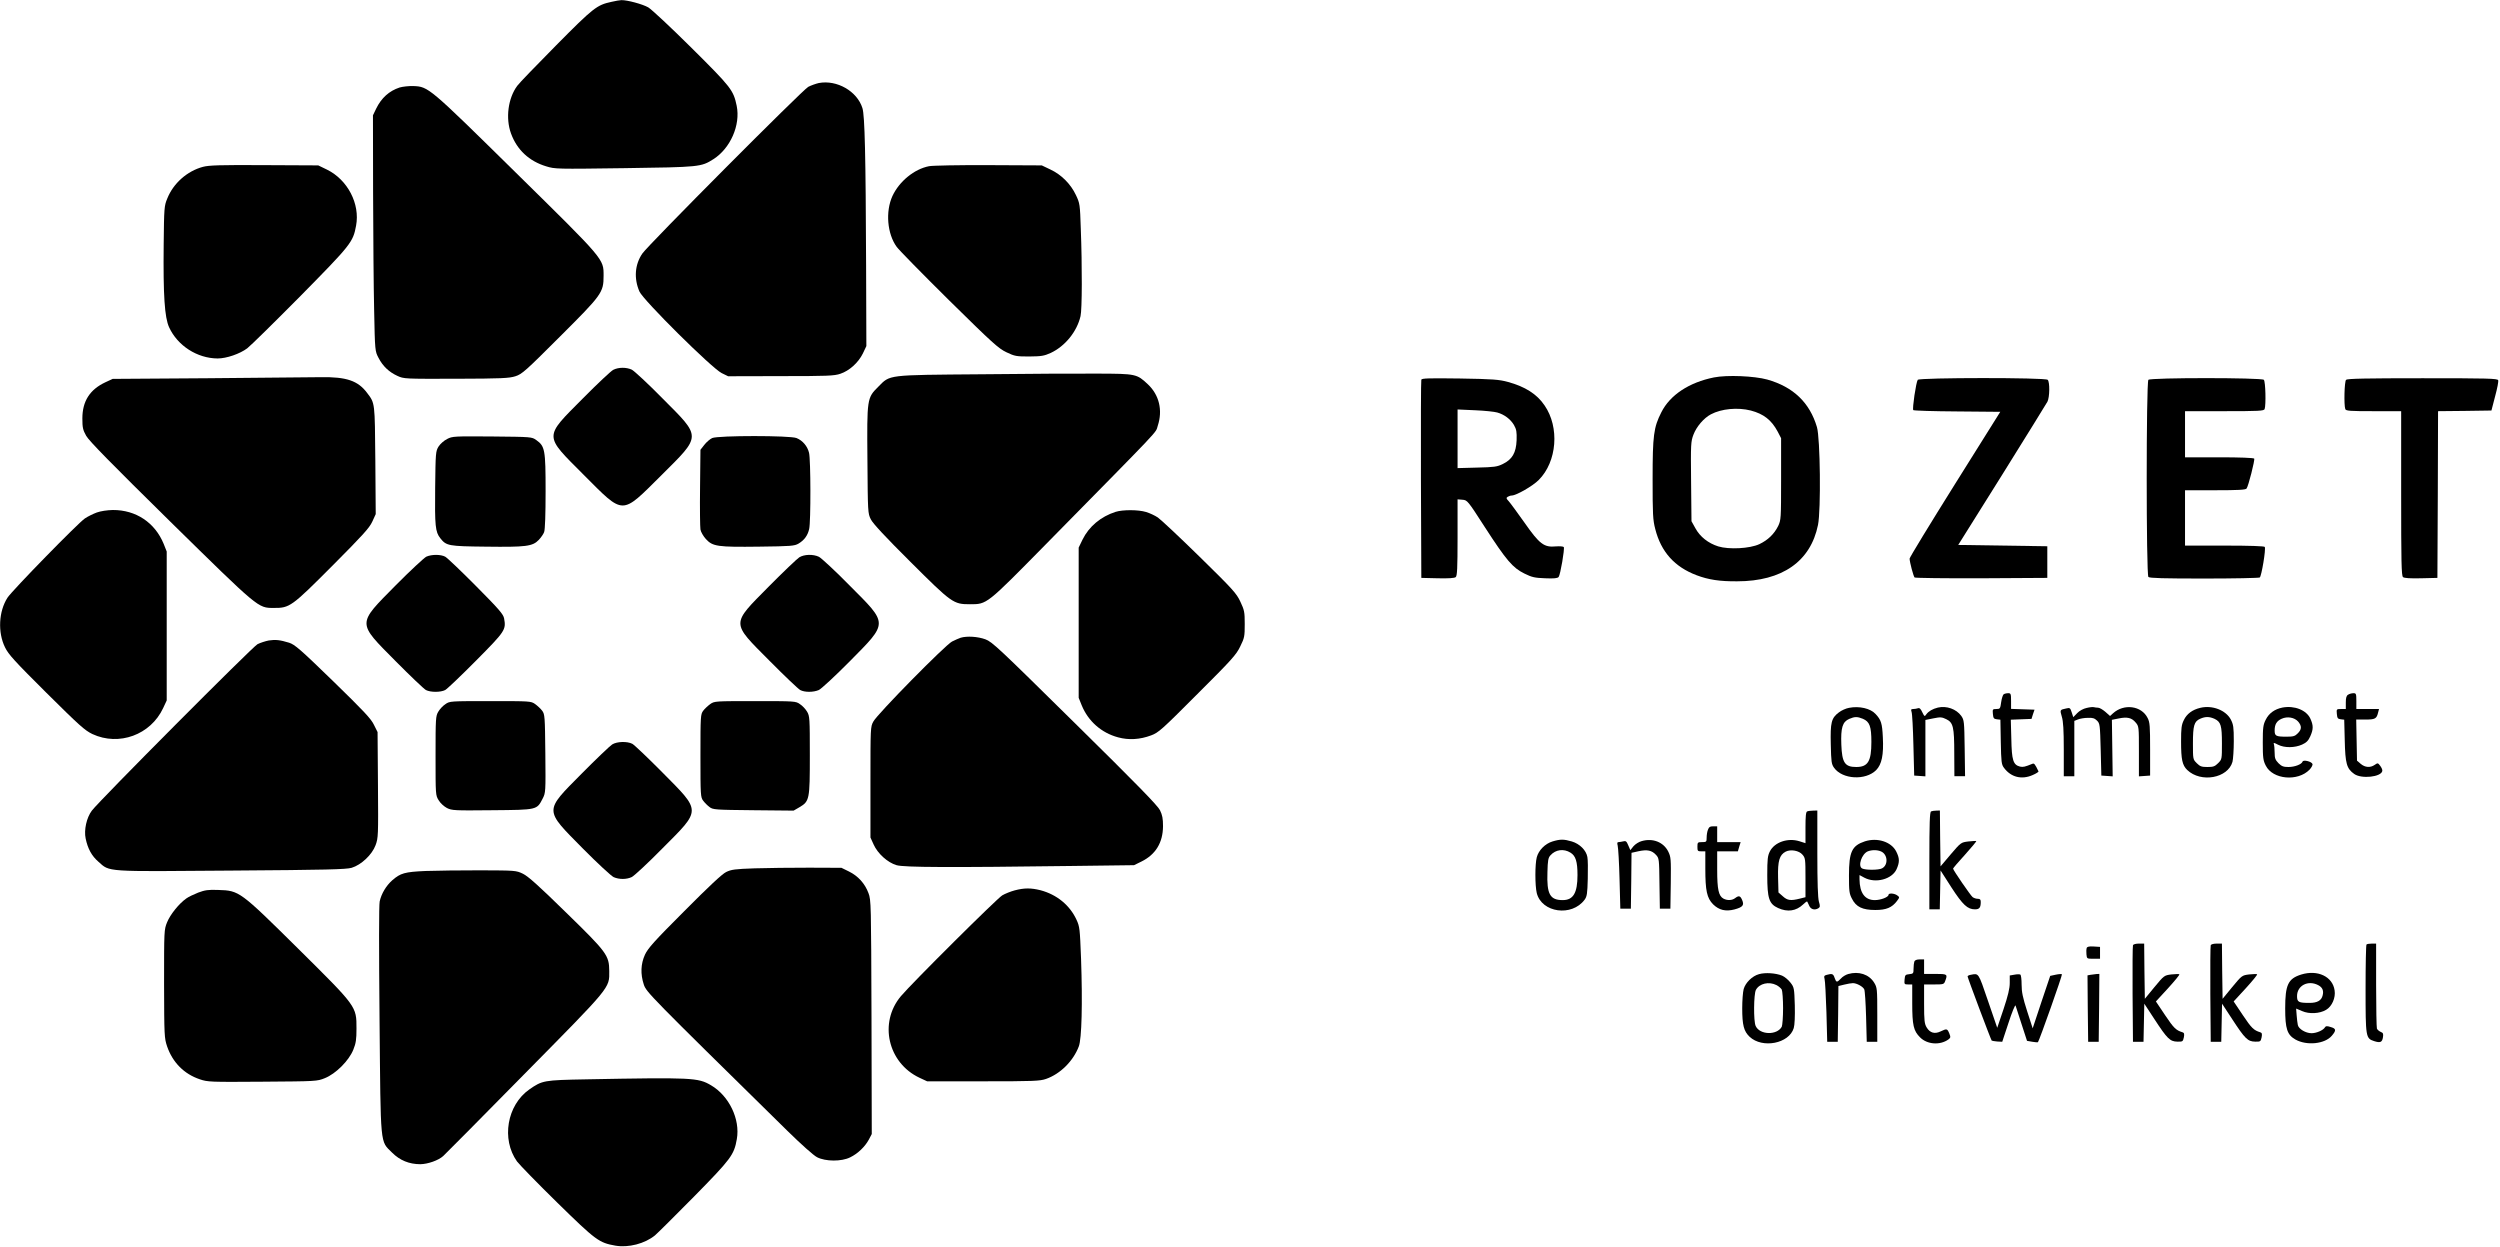
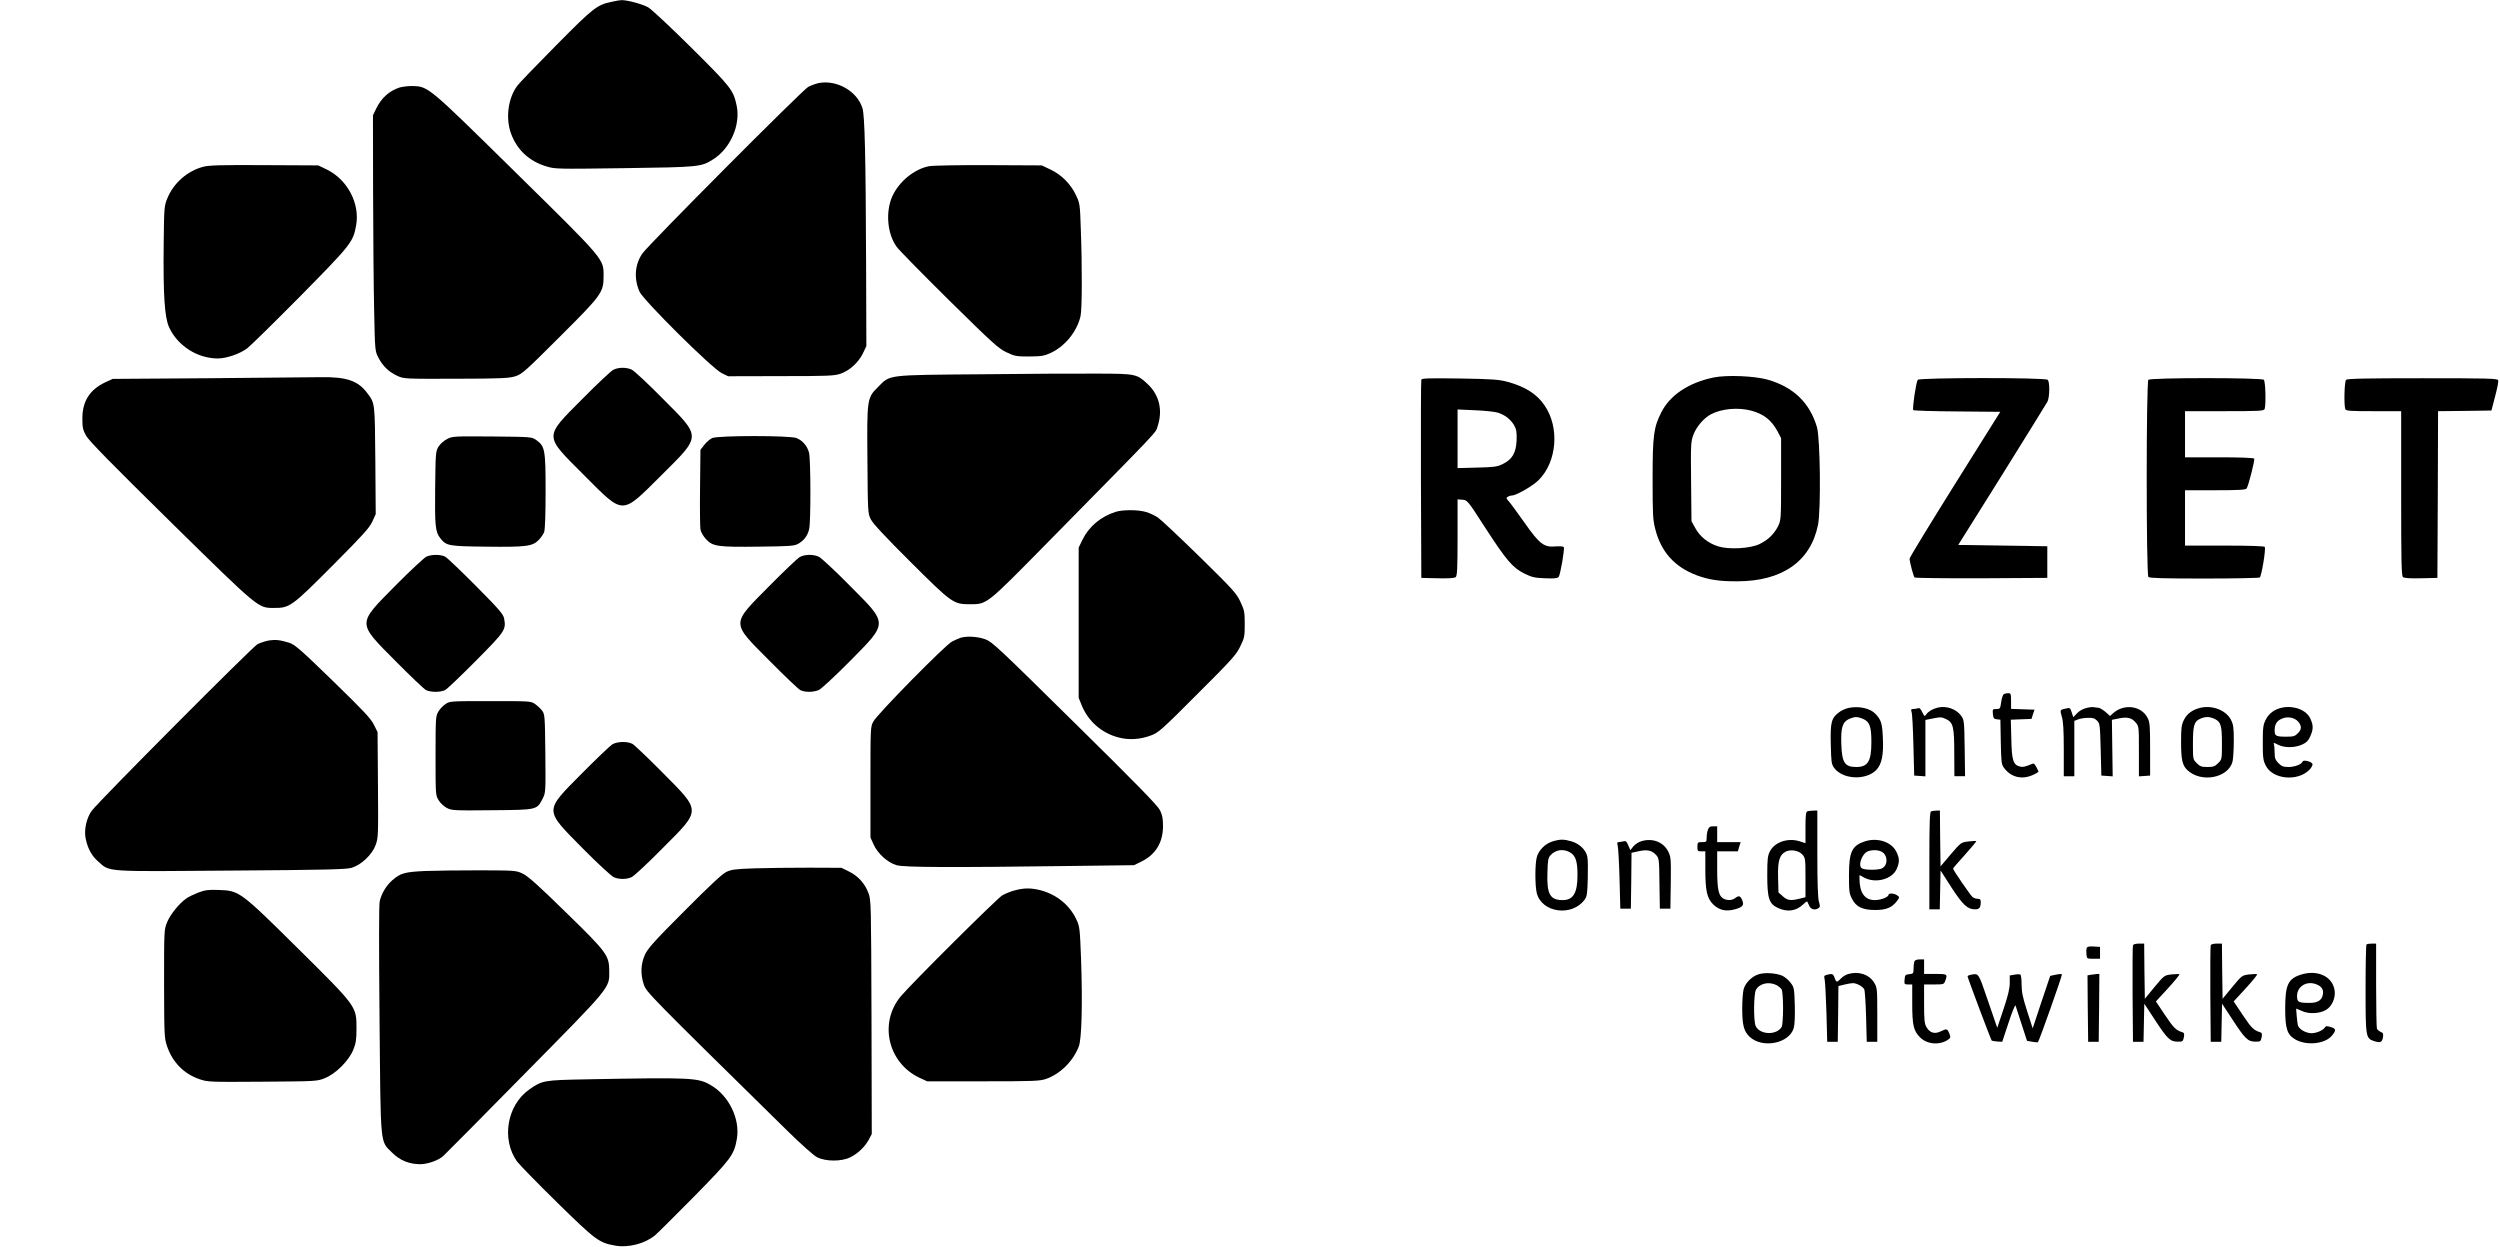
<svg xmlns="http://www.w3.org/2000/svg" version="1.0" width="1897pt" height="946pt" viewBox="0 0 1897 946" preserveAspectRatio="xMidYMid meet">
  <g transform="translate(0,946) scale(0.1,-0.1)" fill="#000000" stroke="none">
    <path d="M4640 9446 c-111 -24 -136 -43 -421 -331 -148 -150 -281 -287 -294 -306 -70 -94 -90 -247 -47 -363 45 -123 137 -209 266 -248 68 -21 78 -21 594 -14 572 8 582 9 675 68 129 82 207 259 177 405 -25 119 -40 139 -342 439 -158 157 -304 293 -329 308 -44 25 -160 56 -204 55 -11 0 -45 -6 -75 -13z" />
    <path d="M6213 8830 c-22 -5 -59 -18 -80 -29 -40 -20 -1217 -1202 -1259 -1265 -57 -83 -65 -189 -22 -288 28 -65 549 -582 624 -619 l49 -24 400 1 c353 0 406 2 452 18 68 23 135 83 170 153 l27 57 -2 611 c-3 836 -10 1139 -28 1195 -40 128 -194 216 -331 190z" />
    <path d="M3032 8796 c-79 -26 -138 -79 -178 -161 l-24 -50 1 -585 c1 -322 4 -724 8 -895 6 -310 7 -310 33 -360 33 -64 80 -108 143 -137 50 -23 53 -23 446 -22 347 1 403 4 450 19 50 16 77 40 336 299 321 320 333 336 333 463 0 130 11 117 -668 785 -659 649 -661 650 -775 655 -34 1 -81 -4 -105 -11z" />
    <path d="M1540 8194 c-120 -32 -225 -125 -271 -241 -23 -55 -24 -71 -27 -348 -4 -388 7 -553 41 -628 64 -140 213 -236 368 -237 68 0 169 35 225 77 27 21 209 200 405 398 383 389 398 407 421 533 31 165 -64 348 -221 425 l-66 32 -410 2 c-336 2 -420 -1 -465 -13z" />
    <path d="M7050 8199 c-113 -22 -226 -115 -278 -226 -54 -118 -40 -287 32 -386 17 -24 196 -206 398 -406 331 -326 374 -365 435 -394 63 -30 75 -32 173 -32 92 1 112 4 163 27 109 51 199 162 226 279 12 50 13 379 2 664 -6 184 -7 192 -37 255 -39 83 -110 155 -194 194 l-65 31 -405 2 c-223 1 -425 -3 -450 -8z" />
    <path d="M4654 6654 c-17 -8 -121 -106 -231 -217 -298 -300 -298 -275 5 -579 311 -311 282 -310 589 -6 308 307 308 286 10 585 -110 112 -215 209 -233 218 -41 19 -100 19 -140 -1z" />
    <path d="M7445 6620 c-721 -6 -689 -2 -781 -95 -85 -85 -86 -86 -82 -557 3 -396 3 -404 26 -449 15 -31 110 -133 300 -322 315 -314 326 -322 452 -322 130 0 123 -5 573 452 907 922 832 842 852 902 39 118 11 234 -75 315 -84 79 -91 80 -380 81 -140 1 -538 -1 -885 -5z" />
    <path d="M13005 6596 c-188 -38 -333 -133 -399 -265 -58 -114 -66 -175 -66 -506 0 -268 2 -310 20 -379 44 -174 147 -288 314 -351 90 -34 175 -47 307 -46 342 0 558 151 614 428 23 113 17 658 -8 742 -55 186 -179 305 -377 361 -98 27 -305 36 -405 16z m280 -251 c98 -26 157 -72 204 -160 l26 -50 0 -310 c0 -301 -1 -311 -22 -356 -31 -62 -78 -107 -143 -138 -73 -34 -231 -42 -312 -17 -76 24 -138 73 -173 137 l-30 54 -3 301 c-3 285 -2 303 18 356 23 61 79 126 132 154 81 43 204 54 303 29z" />
    <path d="M1580 6590 l-725 -5 -56 -26 c-117 -55 -174 -143 -174 -274 0 -70 4 -87 29 -132 21 -38 190 -210 637 -650 675 -663 666 -656 786 -656 121 -1 135 9 446 321 231 232 280 286 302 334 l26 57 -3 408 c-4 442 -2 432 -62 511 -69 93 -157 123 -351 120 -71 -1 -456 -4 -855 -8z" />
    <path d="M10785 6579 c-3 -8 -4 -349 -3 -759 l3 -745 124 -3 c82 -2 128 1 137 9 11 9 14 66 14 301 l0 289 37 -3 c37 -3 40 -6 170 -208 164 -253 211 -308 300 -352 58 -29 80 -33 158 -36 67 -3 94 0 102 10 13 16 47 214 39 227 -4 5 -30 7 -59 5 -91 -9 -125 17 -239 180 -54 76 -108 150 -120 163 -19 20 -20 25 -8 33 8 5 22 10 31 10 34 0 161 73 205 118 139 139 159 400 44 566 -58 86 -147 142 -278 178 -67 18 -113 22 -364 26 -236 3 -289 2 -293 -9z m576 -249 c54 -15 101 -51 127 -95 19 -34 22 -52 20 -116 -4 -95 -33 -145 -105 -180 -43 -21 -65 -24 -195 -27 l-148 -4 0 223 0 222 133 -6 c72 -3 148 -11 168 -17z" />
    <path d="M14552 6578 c-13 -17 -43 -221 -34 -230 4 -4 154 -9 334 -10 l326 -3 -344 -549 c-189 -302 -344 -556 -344 -565 1 -28 29 -134 38 -143 4 -4 233 -7 508 -6 l499 3 0 120 0 120 -338 5 -338 5 332 530 c182 292 337 542 345 557 17 33 19 149 2 166 -18 18 -971 17 -986 0z" />
    <path d="M16302 6578 c-17 -17 -17 -1479 0 -1496 9 -9 116 -12 422 -12 226 0 416 4 423 8 13 8 48 216 38 232 -4 6 -110 10 -306 10 l-299 0 0 210 0 210 229 0 c171 0 231 3 238 13 14 18 64 217 58 227 -4 6 -112 10 -266 10 l-259 0 0 175 0 175 299 0 c263 0 300 2 305 16 11 30 7 209 -6 222 -17 17 -859 17 -876 0z" />
    <path d="M17802 6578 c-13 -13 -17 -192 -6 -222 5 -14 34 -16 215 -16 l209 0 0 -624 c0 -520 2 -625 14 -635 9 -8 55 -11 137 -9 l124 3 3 632 2 633 202 2 203 3 28 108 c16 59 27 114 23 122 -5 13 -79 15 -574 15 -428 0 -571 -3 -580 -12z" />
    <path d="M3393 6129 c-24 -12 -52 -37 -65 -57 -22 -36 -23 -46 -26 -314 -3 -289 1 -334 39 -382 46 -58 61 -61 346 -64 304 -4 354 2 401 51 17 18 36 45 41 60 7 18 11 135 11 310 0 316 -5 341 -71 388 -34 24 -35 24 -334 27 -288 2 -302 2 -342 -19z" />
    <path d="M5404 6136 c-17 -8 -44 -31 -60 -52 l-29 -37 -3 -286 c-2 -157 0 -301 3 -319 3 -18 22 -51 41 -72 52 -57 89 -62 404 -58 243 3 268 5 299 23 44 26 70 62 81 111 13 56 12 526 -1 578 -12 50 -48 93 -95 112 -48 20 -595 20 -640 0z" />
-     <path d="M734 5571 c-27 -10 -68 -30 -90 -45 -50 -33 -551 -546 -587 -601 -67 -104 -75 -263 -19 -377 26 -54 73 -105 314 -345 251 -249 291 -285 349 -313 202 -94 442 -6 537 197 l27 58 0 565 0 565 -23 58 c-66 161 -210 258 -386 257 -43 -1 -91 -8 -122 -19z" />
    <path d="M8465 5576 c-112 -36 -202 -111 -251 -211 l-29 -60 0 -570 0 -570 23 -57 c49 -120 149 -209 276 -243 80 -22 166 -17 251 15 56 21 80 42 351 314 261 260 295 298 325 361 32 65 34 76 34 170 0 92 -3 105 -33 169 -29 63 -57 94 -308 340 -152 149 -295 283 -318 299 -22 15 -63 34 -90 42 -60 18 -176 18 -231 1z" />
    <path d="M3235 5236 c-16 -8 -121 -105 -232 -217 -296 -300 -296 -278 0 -577 111 -112 214 -210 229 -218 35 -18 111 -18 146 0 15 8 120 108 234 223 222 224 229 234 213 321 -6 31 -38 69 -213 245 -114 115 -219 215 -234 223 -34 18 -103 18 -143 0z" />
    <path d="M6065 5231 c-16 -10 -121 -110 -232 -222 -287 -291 -288 -267 5 -562 114 -115 219 -215 234 -223 34 -18 99 -18 141 0 18 8 123 105 234 217 295 299 295 280 0 576 -110 112 -215 209 -233 218 -44 21 -112 19 -149 -4z" />
    <path d="M7290 4621 c-14 -5 -43 -17 -66 -29 -51 -26 -567 -550 -597 -607 -22 -39 -22 -49 -22 -460 l0 -420 24 -53 c31 -69 106 -137 174 -157 56 -17 413 -18 1327 -6 l475 6 57 28 c107 53 162 143 163 267 0 59 -5 85 -23 122 -18 36 -176 198 -646 661 -580 572 -626 616 -679 636 -58 21 -139 26 -187 12z" />
    <path d="M2039 4600 c-25 -5 -63 -17 -85 -28 -38 -20 -1198 -1185 -1257 -1263 -40 -53 -61 -147 -47 -212 16 -77 46 -132 97 -176 88 -78 40 -75 1009 -67 724 5 870 9 912 21 73 22 155 99 182 172 20 55 21 70 18 457 l-3 401 -28 56 c-22 46 -79 106 -310 331 -249 242 -290 277 -333 291 -69 21 -102 25 -155 17z" />
    <path d="M15204 4192 c-6 -4 -15 -31 -19 -59 -7 -50 -8 -53 -37 -53 -28 0 -29 -2 -26 -37 3 -33 7 -38 30 -41 l27 -3 3 -169 c3 -152 5 -171 24 -196 53 -72 135 -92 218 -55 26 11 46 24 44 28 -27 57 -33 63 -47 57 -56 -23 -70 -26 -93 -21 -52 13 -63 48 -66 209 l-4 147 79 3 78 3 11 35 12 35 -89 3 -89 3 0 59 c0 56 -2 60 -22 60 -13 0 -28 -4 -34 -8z" />
-     <path d="M17818 4189 c-13 -7 -18 -23 -18 -59 l0 -50 -36 0 c-35 0 -35 -1 -32 -37 3 -33 7 -38 30 -41 l26 -3 4 -157 c4 -175 14 -214 72 -255 55 -39 205 -23 213 23 2 8 -6 26 -16 39 -17 23 -19 23 -42 7 -33 -23 -73 -20 -106 8 l-28 24 -3 156 -3 156 69 0 c74 0 86 6 97 53 l7 27 -86 0 -86 0 0 60 c0 56 -2 60 -22 60 -13 0 -31 -5 -40 -11z" />
    <path d="M3380 4117 c-19 -12 -43 -38 -54 -57 -20 -33 -21 -50 -21 -335 0 -298 0 -300 24 -338 12 -21 41 -47 62 -58 38 -19 56 -20 344 -17 345 3 338 2 383 89 22 43 23 49 20 341 -3 283 -4 298 -24 325 -11 15 -36 38 -54 51 -32 22 -38 22 -340 22 -302 0 -308 0 -340 -23z" />
-     <path d="M5390 4118 c-18 -13 -43 -36 -54 -51 -20 -27 -21 -40 -21 -342 0 -301 1 -315 21 -341 11 -15 33 -37 48 -48 26 -20 42 -21 333 -24 l305 -3 43 25 c78 46 80 58 80 396 0 280 -1 297 -21 330 -11 19 -35 45 -54 57 -32 23 -38 23 -340 23 -302 0 -308 0 -340 -22z" />
    <path d="M14031 4089 c-24 -4 -59 -20 -78 -35 -57 -43 -65 -76 -61 -243 3 -132 5 -149 25 -177 63 -88 238 -98 319 -18 43 44 58 116 51 250 -5 106 -13 131 -55 176 -39 43 -124 62 -201 47z m104 -83 c52 -22 65 -58 65 -176 0 -147 -26 -190 -115 -190 -86 0 -108 32 -113 170 -5 128 9 173 60 195 42 18 61 18 103 1z" />
    <path d="M14705 4091 c-41 -10 -71 -28 -88 -51 -13 -19 -14 -18 -31 16 -11 25 -21 34 -32 30 -9 -3 -25 -6 -36 -6 -17 0 -19 -4 -13 -22 5 -13 11 -126 14 -253 l6 -230 43 -3 42 -3 0 214 0 214 60 12 c54 11 65 10 98 -6 53 -26 61 -58 61 -260 l1 -173 41 0 40 0 -3 213 c-3 204 -4 213 -26 245 -38 52 -111 78 -177 63z" />
    <path d="M15833 4088 c-24 -5 -54 -21 -71 -39 l-30 -31 -12 37 c-11 34 -14 36 -43 29 -47 -10 -47 -10 -32 -62 11 -34 15 -103 15 -249 l0 -203 40 0 40 0 0 210 0 210 28 11 c15 6 48 12 74 12 37 2 52 -3 70 -21 22 -22 23 -31 28 -220 l5 -197 43 -3 43 -3 -3 215 -3 214 50 10 c66 14 100 6 130 -30 25 -29 25 -32 25 -219 l0 -190 43 3 42 3 0 200 c0 175 -2 205 -19 237 -46 93 -180 111 -263 35 l-22 -20 -36 32 c-20 17 -44 31 -55 31 -10 0 -24 2 -32 4 -7 2 -32 0 -55 -6z" />
    <path d="M16696 4089 c-60 -14 -103 -46 -125 -93 -18 -36 -21 -61 -21 -162 0 -138 9 -180 47 -217 104 -99 308 -62 343 62 5 20 10 90 10 157 0 107 -3 126 -23 165 -38 70 -140 110 -231 88z m109 -84 c47 -23 55 -51 55 -186 0 -120 0 -121 -29 -150 -25 -25 -37 -29 -81 -29 -44 0 -56 4 -81 29 -29 29 -29 30 -29 150 0 135 9 167 55 187 40 18 70 17 110 -1z" />
    <path d="M17319 4091 c-59 -12 -102 -43 -126 -91 -20 -39 -23 -59 -23 -175 0 -116 3 -136 23 -175 53 -105 243 -122 332 -30 15 16 25 35 22 43 -7 19 -70 34 -75 18 -7 -21 -60 -41 -107 -41 -38 0 -52 5 -76 29 -24 25 -29 38 -29 79 0 28 -3 57 -6 66 -5 12 2 11 32 -5 49 -25 126 -24 182 1 33 15 47 29 62 62 24 54 25 82 1 135 -30 65 -121 101 -212 84z m119 -106 c29 -34 28 -60 -3 -90 -20 -21 -34 -25 -84 -25 -81 0 -91 5 -91 47 0 46 15 72 53 89 44 20 97 10 125 -21z" />
    <path d="M4645 3811 c-16 -10 -121 -110 -232 -222 -286 -289 -286 -268 10 -568 111 -112 216 -209 234 -217 42 -18 97 -18 137 1 18 9 123 106 233 218 296 297 296 276 0 575 -111 112 -214 210 -229 218 -39 20 -117 18 -153 -5z" />
    <path d="M13713 3303 c-10 -3 -13 -38 -13 -123 l0 -118 -47 15 c-88 27 -188 -8 -223 -77 -17 -34 -20 -58 -20 -182 0 -176 14 -217 82 -248 72 -33 137 -23 190 27 15 15 29 25 31 22 2 -2 8 -16 15 -31 12 -29 43 -37 71 -19 12 8 13 16 3 49 -8 27 -12 144 -12 366 l0 326 -32 -1 c-18 0 -39 -3 -45 -6z m-36 -328 c22 -25 23 -35 23 -174 l0 -149 -44 -11 c-68 -17 -93 -14 -128 18 l-33 29 -3 114 c-3 125 10 171 58 196 38 19 101 8 127 -23z" />
    <path d="M14653 3303 c-10 -4 -13 -88 -13 -374 l0 -369 40 0 39 0 3 147 3 148 82 -128 c87 -134 123 -167 179 -167 34 0 44 13 44 56 0 18 -5 24 -23 24 -13 0 -30 6 -39 13 -16 13 -148 205 -148 216 0 3 40 51 90 105 49 55 88 101 86 104 -2 2 -30 0 -60 -3 -56 -7 -57 -8 -134 -98 l-77 -91 -3 212 -2 212 -28 -1 c-15 0 -33 -3 -39 -6z" />
    <path d="M12960 3164 c-6 -14 -10 -41 -10 -60 0 -32 -2 -34 -35 -34 -33 0 -35 -2 -35 -35 0 -32 2 -35 30 -35 l30 0 0 -130 c0 -169 12 -224 59 -272 45 -44 95 -56 161 -39 64 17 76 32 60 70 -14 34 -25 38 -54 16 -23 -18 -59 -19 -88 -4 -37 20 -48 69 -48 219 l0 140 78 0 79 0 10 35 11 35 -89 0 -89 0 0 60 0 60 -30 0 c-24 0 -33 -6 -40 -26z" />
    <path d="M11780 3075 c-56 -17 -105 -67 -119 -120 -14 -53 -14 -214 0 -272 38 -149 266 -181 363 -50 18 25 21 45 24 159 2 72 1 146 -3 165 -9 51 -58 100 -118 118 -61 18 -88 18 -147 0z m137 -85 c39 -24 53 -67 53 -170 0 -136 -32 -190 -112 -190 -97 0 -122 45 -116 212 2 89 6 110 23 128 39 44 101 52 152 20z" />
    <path d="M12458 3078 c-21 -5 -49 -23 -63 -39 l-24 -30 -16 37 c-12 30 -19 35 -37 30 -13 -3 -29 -6 -37 -6 -10 0 -11 -7 -6 -27 4 -16 11 -129 14 -253 l6 -225 40 0 40 0 3 212 2 212 54 12 c65 14 100 7 132 -28 23 -25 24 -31 26 -217 l3 -191 40 0 40 0 3 195 c2 186 1 197 -20 240 -36 70 -116 102 -200 78z" />
    <path d="M14151 3076 c-99 -33 -121 -79 -121 -259 0 -118 2 -138 23 -177 31 -62 80 -85 177 -85 83 0 126 18 164 68 21 28 21 29 2 43 -22 16 -66 19 -66 4 0 -17 -58 -40 -104 -40 -75 0 -115 54 -116 158 l0 32 37 -20 c85 -45 209 -12 244 64 24 54 24 83 -3 136 -38 73 -142 106 -237 76z m123 -77 c51 -23 55 -103 7 -128 -25 -14 -126 -14 -151 -1 -35 18 -3 111 43 130 31 12 72 12 101 -1z" />
    <path d="M5725 2871 c-148 -5 -176 -9 -215 -28 -31 -15 -131 -109 -317 -296 -229 -229 -276 -282 -299 -331 -32 -70 -35 -147 -9 -226 19 -58 38 -77 1090 -1111 104 -102 199 -187 225 -200 64 -33 185 -34 251 -1 58 28 112 80 142 135 l22 42 -2 887 c-3 861 -3 889 -23 941 -27 73 -79 130 -148 164 l-57 28 -245 1 c-135 0 -321 -2 -415 -5z" />
    <path d="M3230 2851 c-159 -7 -191 -16 -254 -71 -46 -41 -82 -101 -95 -160 -6 -29 -6 -355 -1 -900 9 -975 3 -914 95 -1006 59 -59 130 -88 215 -88 57 1 137 29 173 62 11 9 287 288 613 619 664 673 648 653 647 785 -1 119 -17 141 -329 445 -208 204 -287 274 -326 293 -52 25 -57 25 -323 26 -148 0 -335 -2 -415 -5z" />
    <path d="M7700 2704 c-30 -8 -73 -25 -95 -38 -40 -24 -682 -662 -769 -765 -169 -201 -99 -506 141 -619 l58 -27 425 0 c383 0 430 2 477 18 109 38 207 136 249 247 22 57 29 324 17 665 -9 229 -10 243 -35 297 -51 110 -149 190 -273 223 -72 18 -123 18 -195 -1z" />
    <path d="M1504 2687 c-33 -13 -75 -33 -91 -45 -55 -39 -121 -121 -145 -180 -23 -56 -23 -62 -23 -467 1 -397 2 -412 23 -475 42 -122 129 -210 249 -250 59 -20 78 -21 475 -18 409 3 414 3 473 27 83 33 183 133 216 216 20 49 24 78 24 160 0 170 4 164 -444 608 -442 437 -445 439 -605 444 -76 3 -101 -1 -152 -20z" />
    <path d="M16185 2287 c-3 -6 -4 -174 -3 -372 l3 -360 40 0 40 0 3 145 3 144 78 -119 c96 -147 117 -168 173 -169 40 -1 42 1 49 32 5 26 3 35 -10 39 -49 15 -66 31 -131 128 l-71 106 92 100 c50 55 89 102 86 106 -3 3 -31 2 -61 -1 -54 -7 -55 -8 -128 -96 l-73 -89 -3 209 -2 210 -41 0 c-22 0 -42 -5 -44 -13z" />
    <path d="M16775 2287 c-3 -6 -4 -174 -3 -372 l3 -360 40 0 40 0 3 145 3 144 78 -119 c96 -147 117 -168 173 -169 40 -1 42 1 49 32 5 26 3 35 -10 39 -49 15 -66 31 -131 128 l-71 106 92 100 c50 55 89 102 86 106 -3 3 -31 2 -61 -1 -54 -7 -55 -8 -128 -96 l-73 -89 -3 209 -2 210 -41 0 c-22 0 -42 -5 -44 -13z" />
    <path d="M17957 2293 c-4 -3 -7 -154 -7 -335 0 -369 1 -377 65 -398 47 -15 61 -9 67 30 4 26 1 33 -17 40 -12 5 -25 16 -29 25 -3 9 -6 158 -6 331 l0 314 -33 0 c-19 0 -37 -3 -40 -7z" />
    <path d="M15834 2267 c-3 -9 -4 -30 -2 -49 3 -33 4 -33 53 -33 l50 0 0 45 0 45 -48 3 c-34 2 -49 -1 -53 -11z" />
    <path d="M14526 2164 c-3 -9 -6 -33 -6 -54 0 -36 -2 -39 -32 -42 -30 -3 -33 -6 -36 -40 -3 -36 -2 -38 27 -38 l31 0 0 -142 c0 -168 10 -210 59 -259 54 -55 152 -62 216 -16 17 13 17 18 6 46 -15 36 -19 37 -65 15 -45 -22 -81 -12 -106 29 -17 28 -20 51 -20 180 l0 147 75 0 c72 0 76 1 85 26 20 52 17 54 -75 54 l-85 0 0 55 0 55 -34 0 c-22 0 -36 -6 -40 -16z" />
    <path d="M13347 2068 c-51 -14 -102 -64 -116 -113 -6 -22 -11 -87 -11 -145 0 -129 12 -175 56 -217 97 -91 300 -52 335 66 7 22 10 91 8 172 -4 131 -5 137 -33 173 -16 21 -45 45 -64 53 -47 19 -127 25 -175 11z m133 -83 c16 -8 34 -24 40 -34 5 -11 10 -74 10 -141 0 -67 -5 -130 -10 -141 -36 -66 -167 -63 -198 6 -17 36 -15 243 2 274 27 49 99 65 156 36z" />
    <path d="M14024 2069 c-18 -5 -43 -20 -55 -34 -31 -32 -35 -31 -48 5 -10 31 -19 34 -59 23 -20 -5 -23 -10 -17 -32 4 -14 10 -127 14 -251 l6 -225 40 0 40 0 3 211 2 212 45 11 c24 6 53 11 65 11 29 0 76 -26 86 -47 5 -10 11 -103 14 -208 l5 -190 40 0 40 0 0 205 c0 199 -1 206 -24 244 -39 63 -117 88 -197 65z" />
    <path d="M17461 2065 c-99 -31 -121 -78 -121 -257 0 -155 15 -200 78 -236 86 -48 223 -34 276 29 35 41 33 54 -9 66 -28 9 -37 8 -43 -2 -12 -22 -64 -45 -102 -45 -44 0 -98 32 -104 62 -3 13 -7 46 -9 74 l-4 51 45 -19 c54 -24 133 -20 182 9 45 26 74 92 65 148 -15 105 -129 159 -254 120z m129 -80 c33 -17 44 -42 34 -79 -9 -38 -41 -56 -99 -56 -84 0 -95 6 -95 52 0 79 83 123 160 83z" />
    <path d="M14953 2063 c-13 -2 -23 -8 -23 -12 0 -10 177 -481 183 -487 2 -2 21 -5 42 -7 l38 -2 48 145 c26 80 50 138 53 130 2 -8 23 -72 46 -142 l41 -126 40 -7 c22 -4 41 -5 43 -3 12 16 187 511 182 515 -3 3 -24 2 -47 -3 l-42 -9 -67 -199 -66 -199 -42 130 c-33 103 -42 145 -42 201 0 39 -4 74 -10 77 -5 3 -25 3 -45 -1 l-35 -6 0 -57 c0 -41 -13 -96 -47 -198 l-48 -142 -70 204 c-75 219 -69 210 -132 198z" />
    <path d="M15862 2063 l-22 -4 2 -252 3 -252 40 0 40 0 3 258 2 257 -22 -1 c-13 -1 -33 -4 -46 -6z" />
    <path d="M4450 1270 c-325 -6 -335 -8 -434 -77 -169 -119 -213 -377 -93 -546 18 -24 155 -165 305 -312 294 -288 317 -305 442 -327 99 -17 223 15 300 78 19 16 152 148 296 294 281 286 304 316 325 436 27 151 -59 329 -196 409 -98 58 -144 60 -945 45z" />
  </g>
</svg>